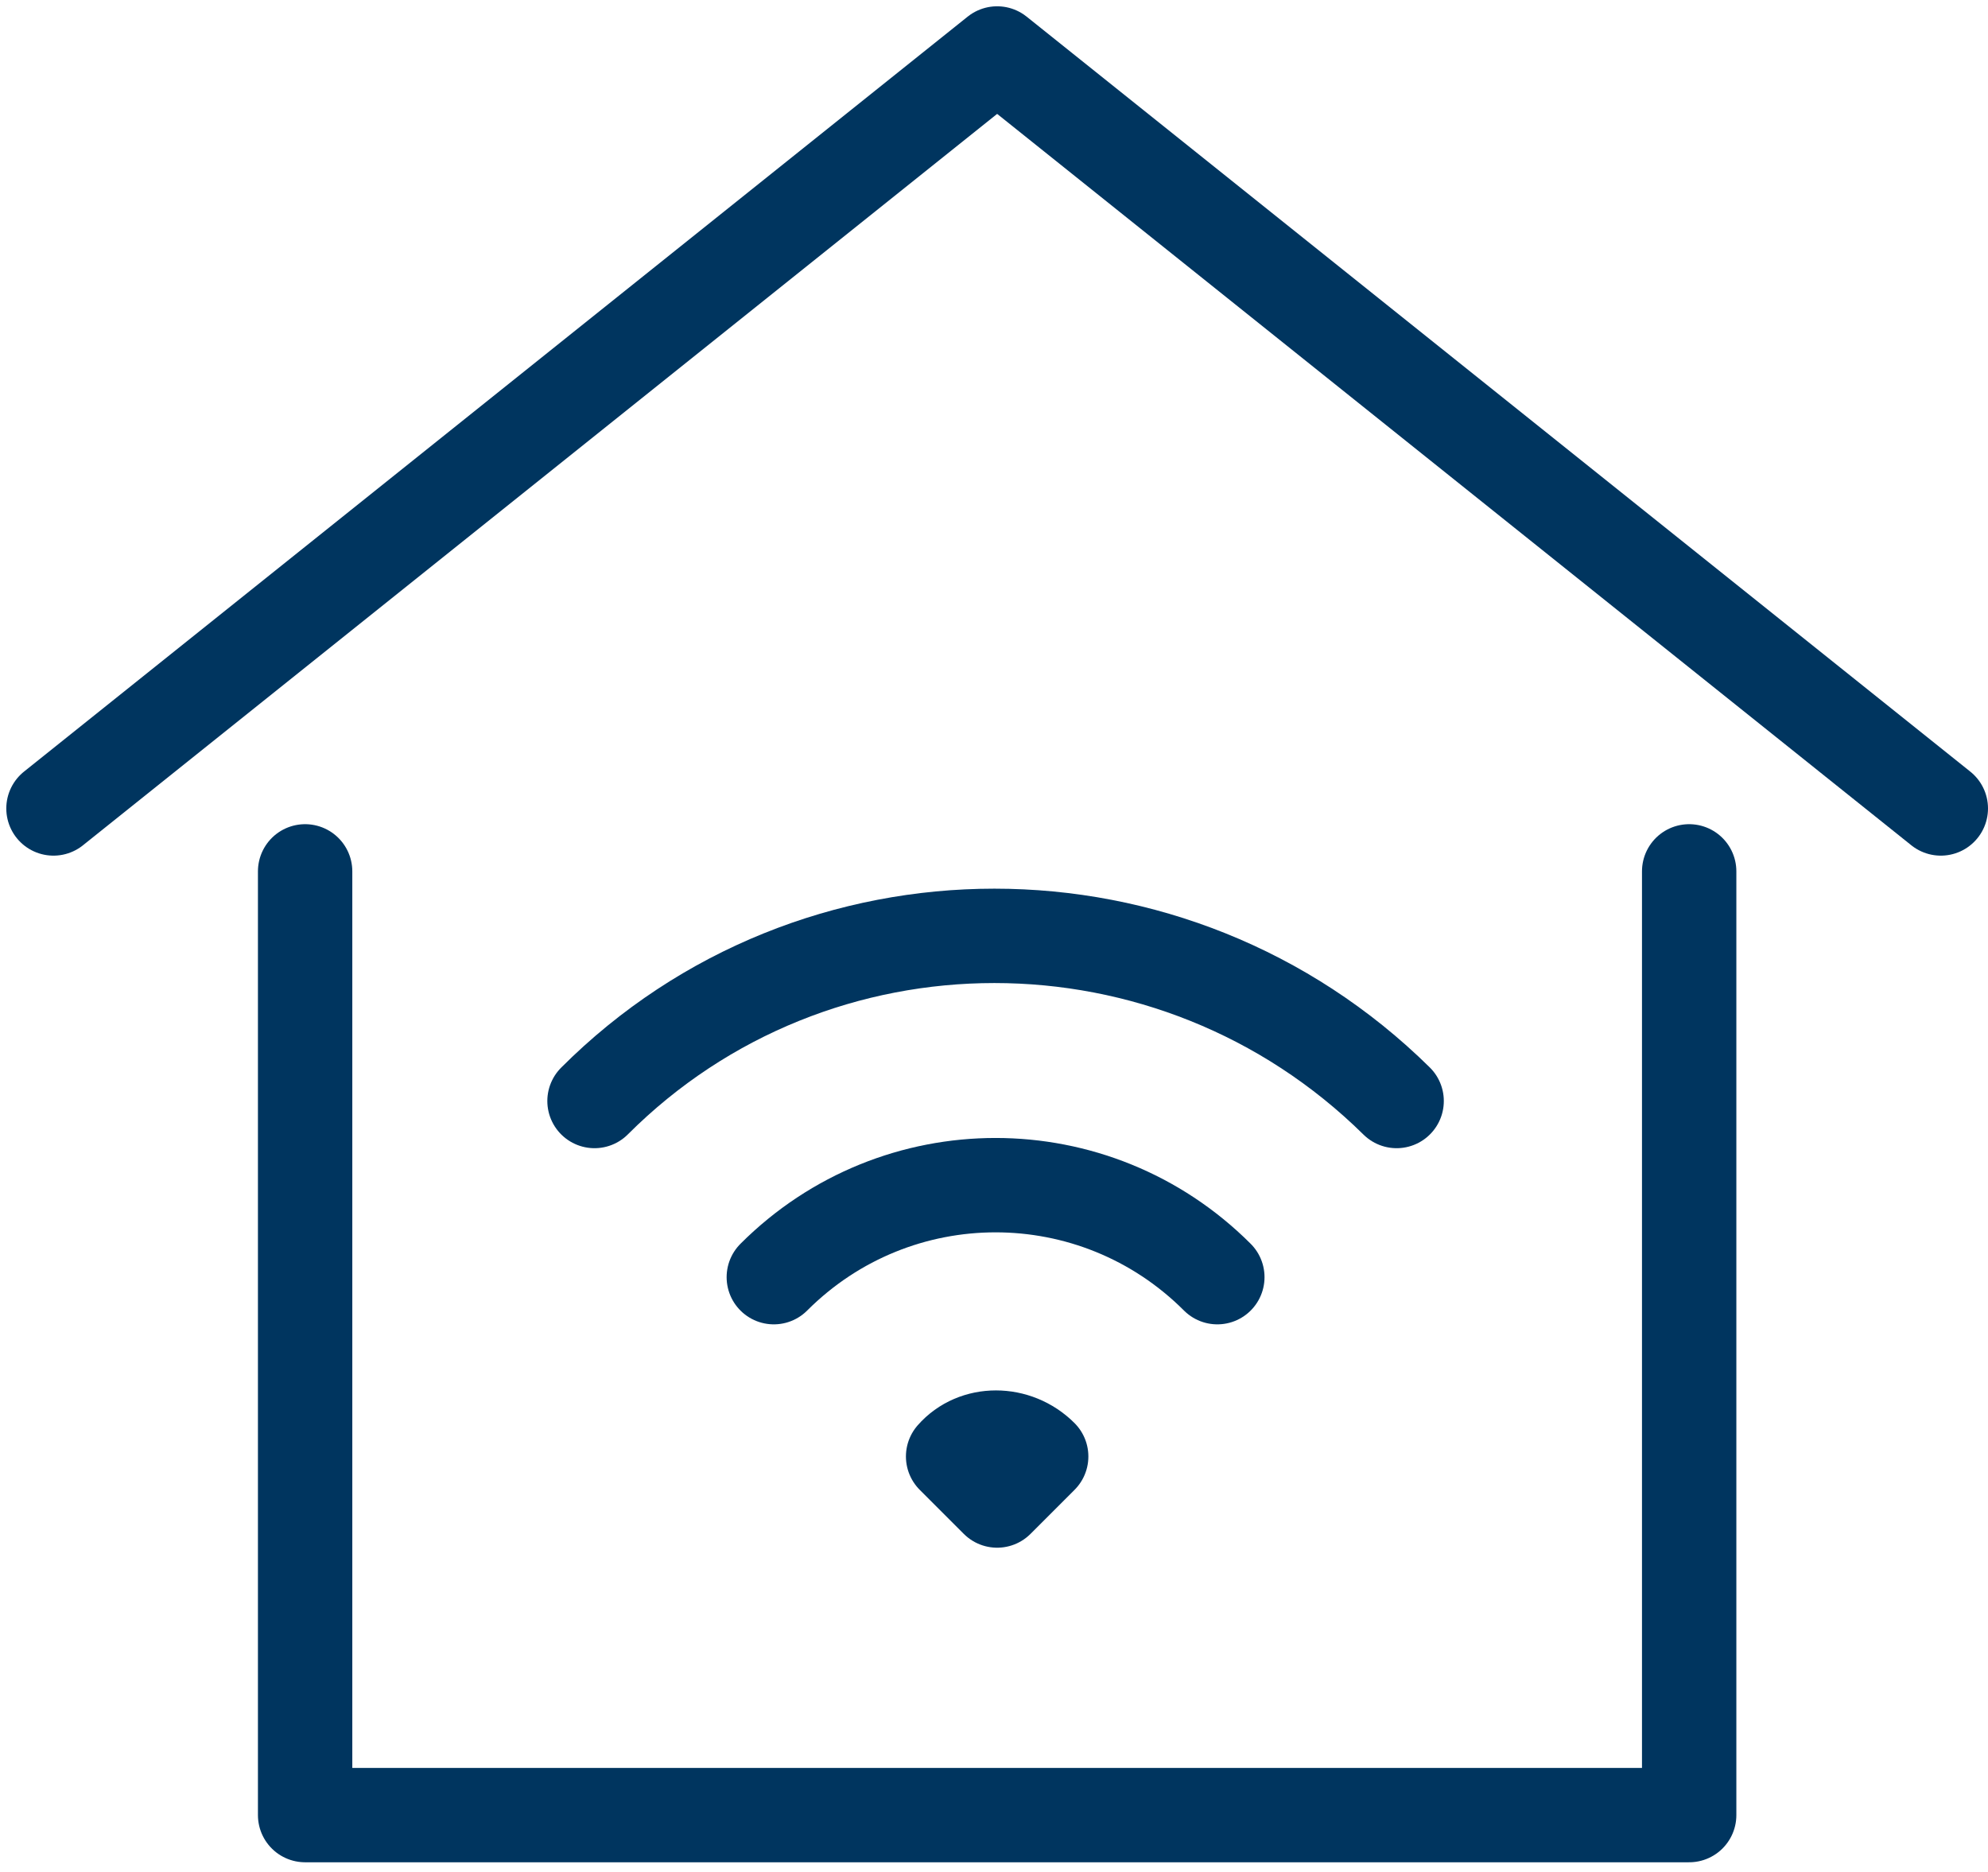
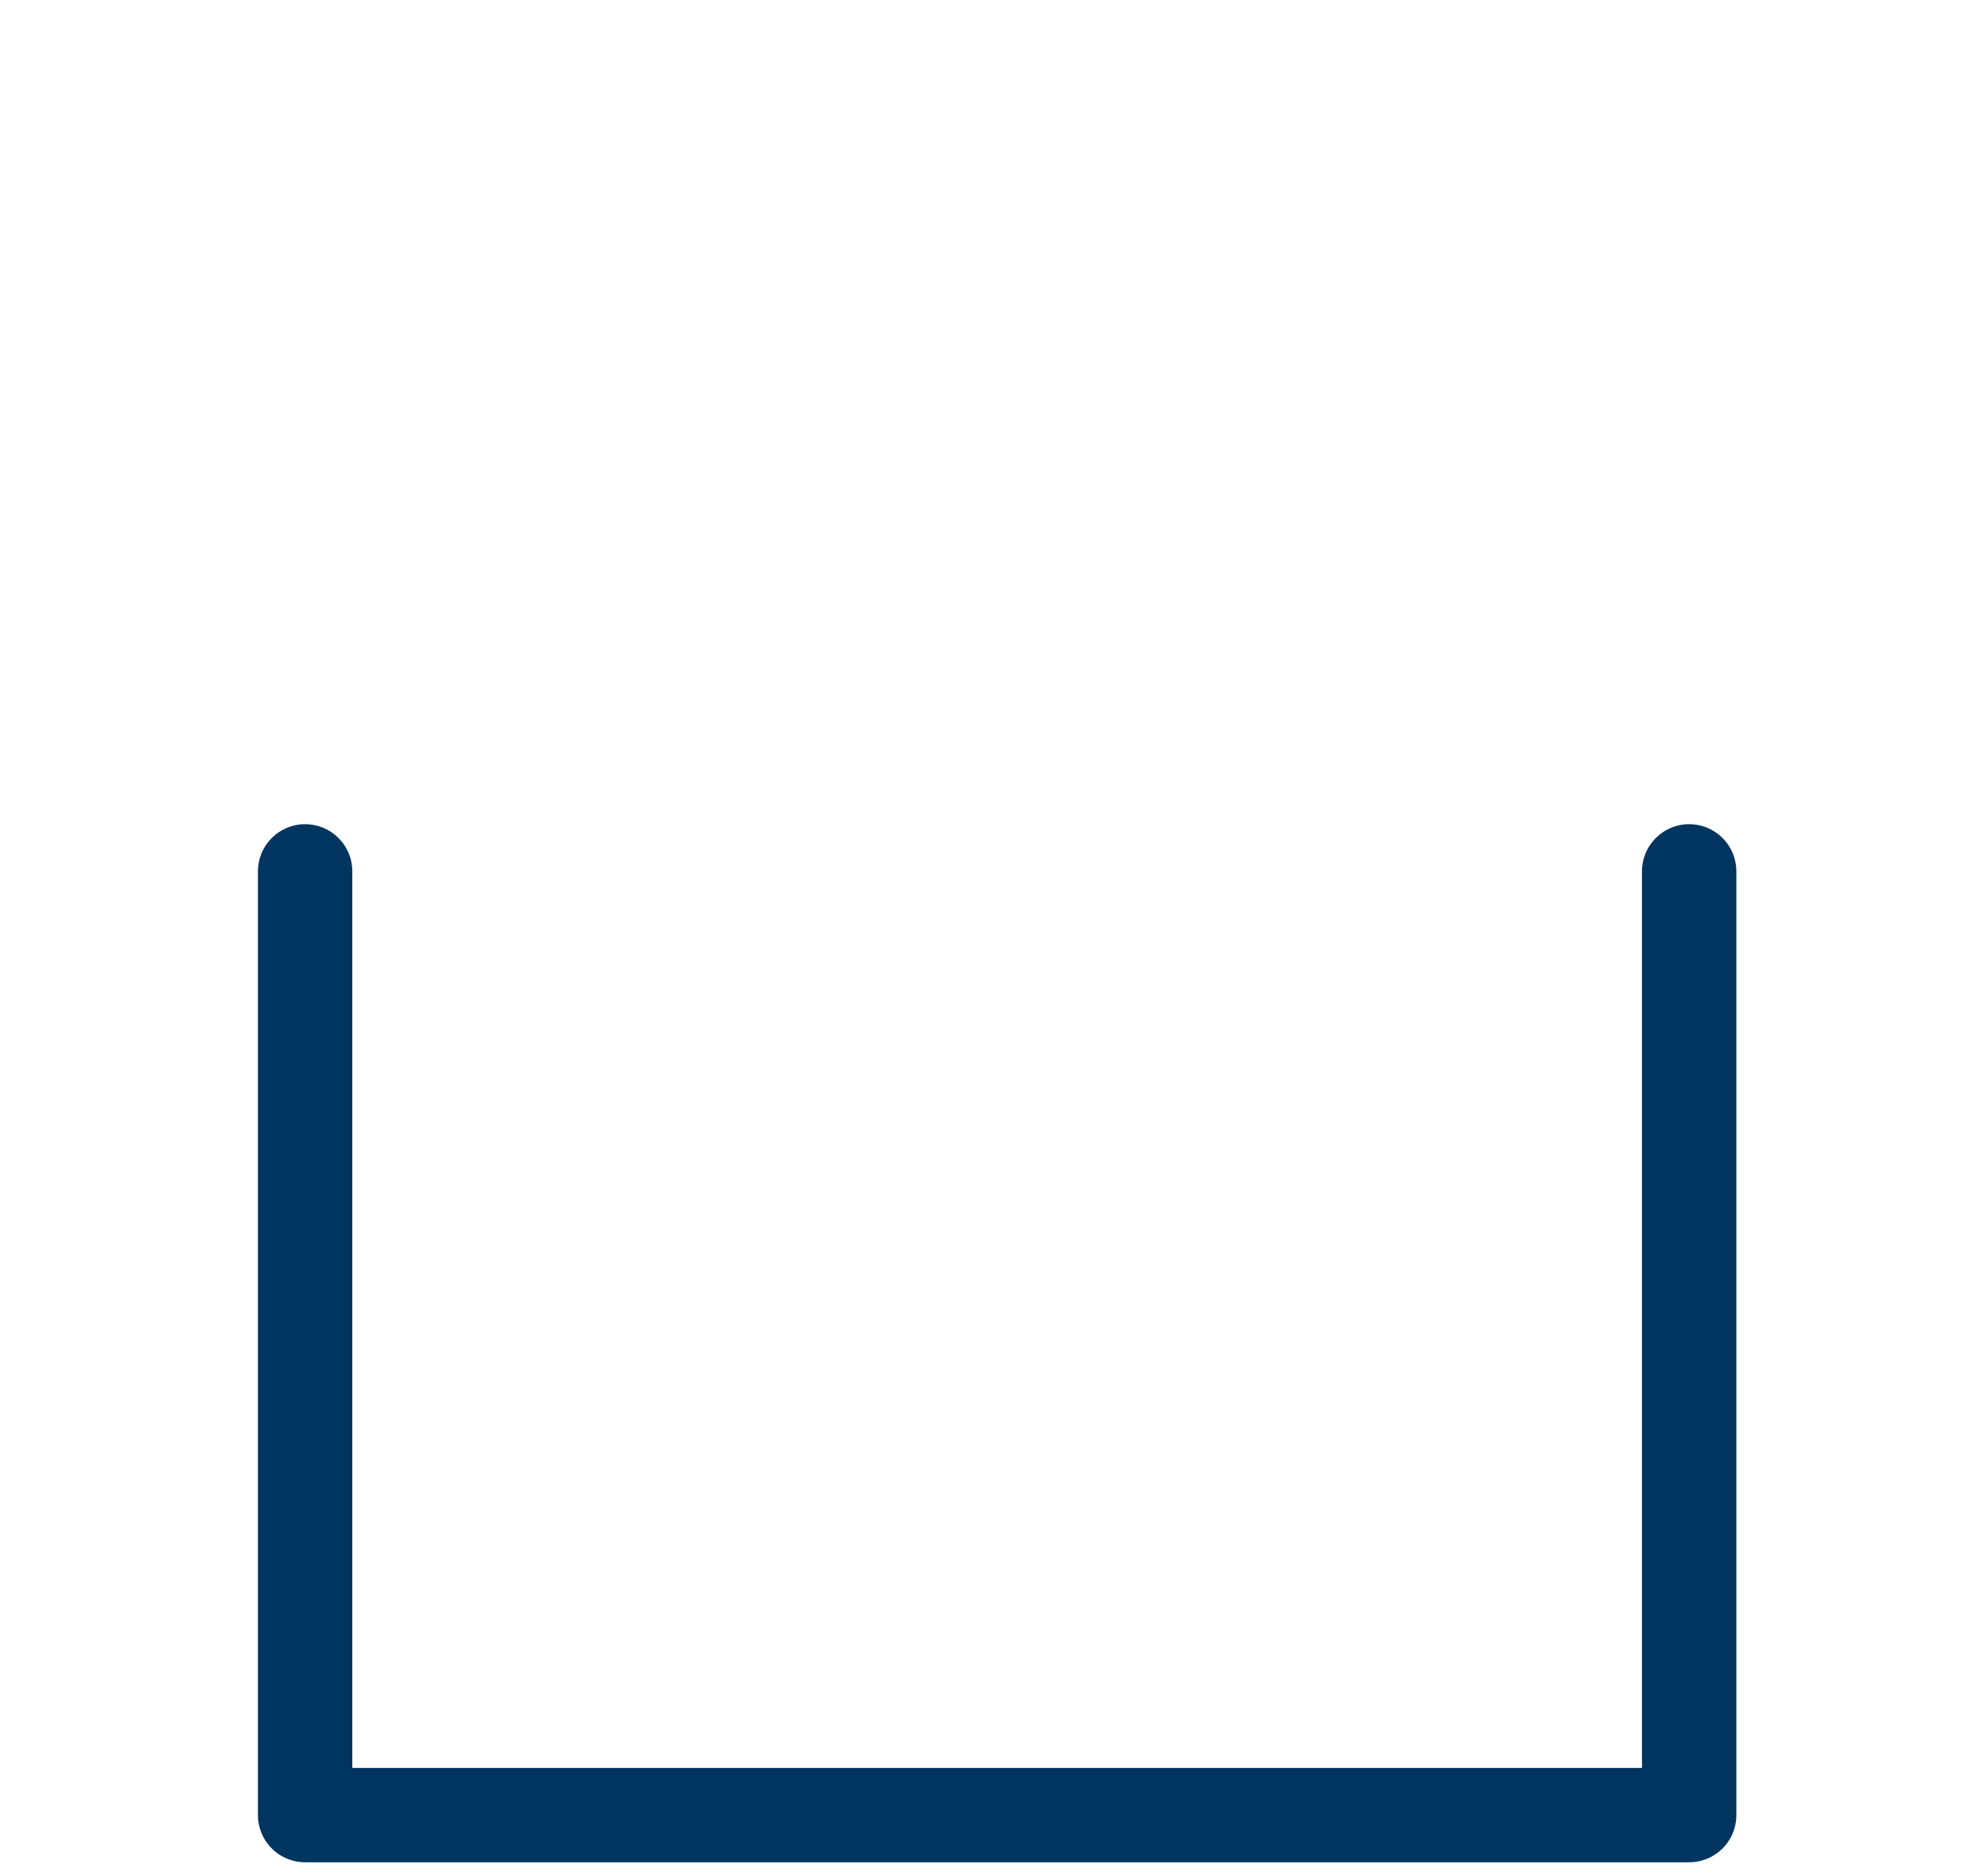
<svg xmlns="http://www.w3.org/2000/svg" version="1.1" id="Ebene_1" x="0px" y="0px" viewBox="0 0 63.2 59.5" style="enable-background:new 0 0 63.2 59.5;" xml:space="preserve">
  <style type="text/css">
	.st0{fill:none;stroke:#00355F;stroke-width:3;stroke-linecap:round;stroke-linejoin:round;}
</style>
  <g transform="translate(0.5 0.5)">
-     <polyline class="st0" points="1.2,25.2 31.2,1.2 61.2,25.2  " />
    <polyline class="st0" points="9.2,27.2 9.2,57.2 53.2,57.2 53.2,27.2  " />
-     <path class="st0" d="M24.1,40.1c3.9-3.9,10.2-3.9,14.1,0" />
-     <path class="st0" d="M18.4,34.5c7-7,18.4-7,25.5,0c0,0,0,0,0,0" />
-     <path class="st0" d="M32.6,45.8l-1.4,1.4l-1.4-1.4C30.5,45,31.8,45,32.6,45.8z" />
  </g>
</svg>